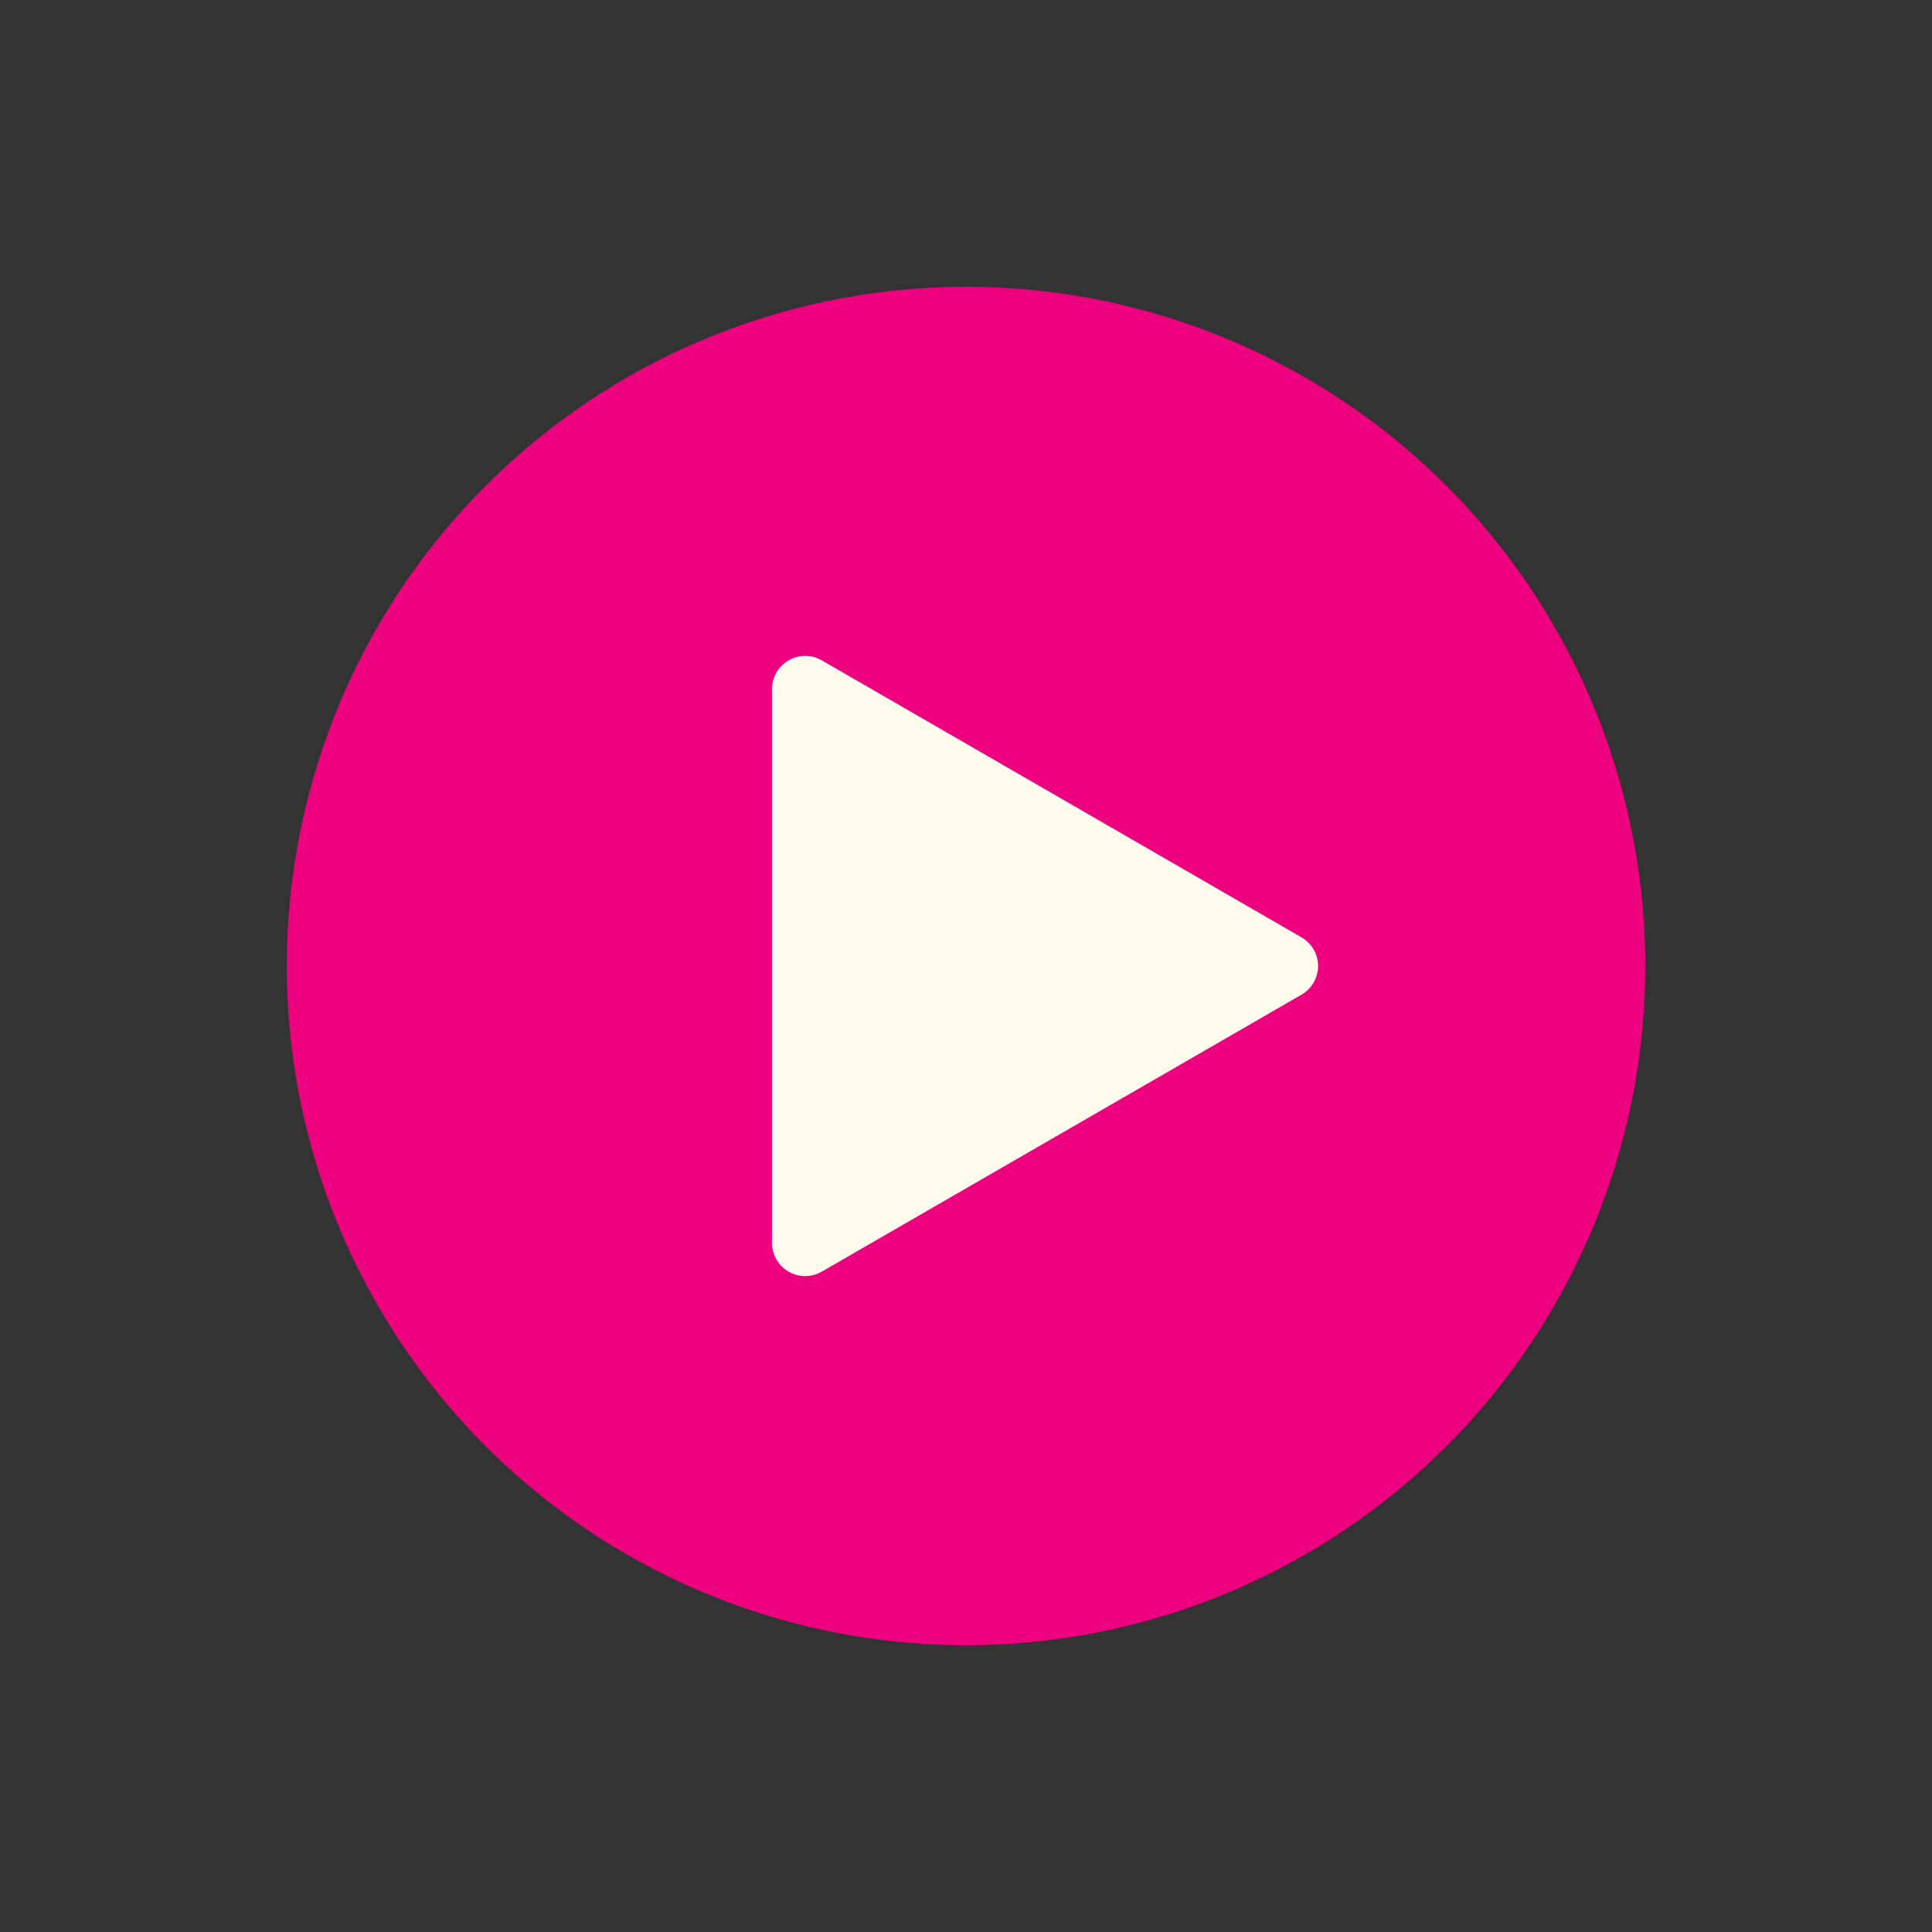
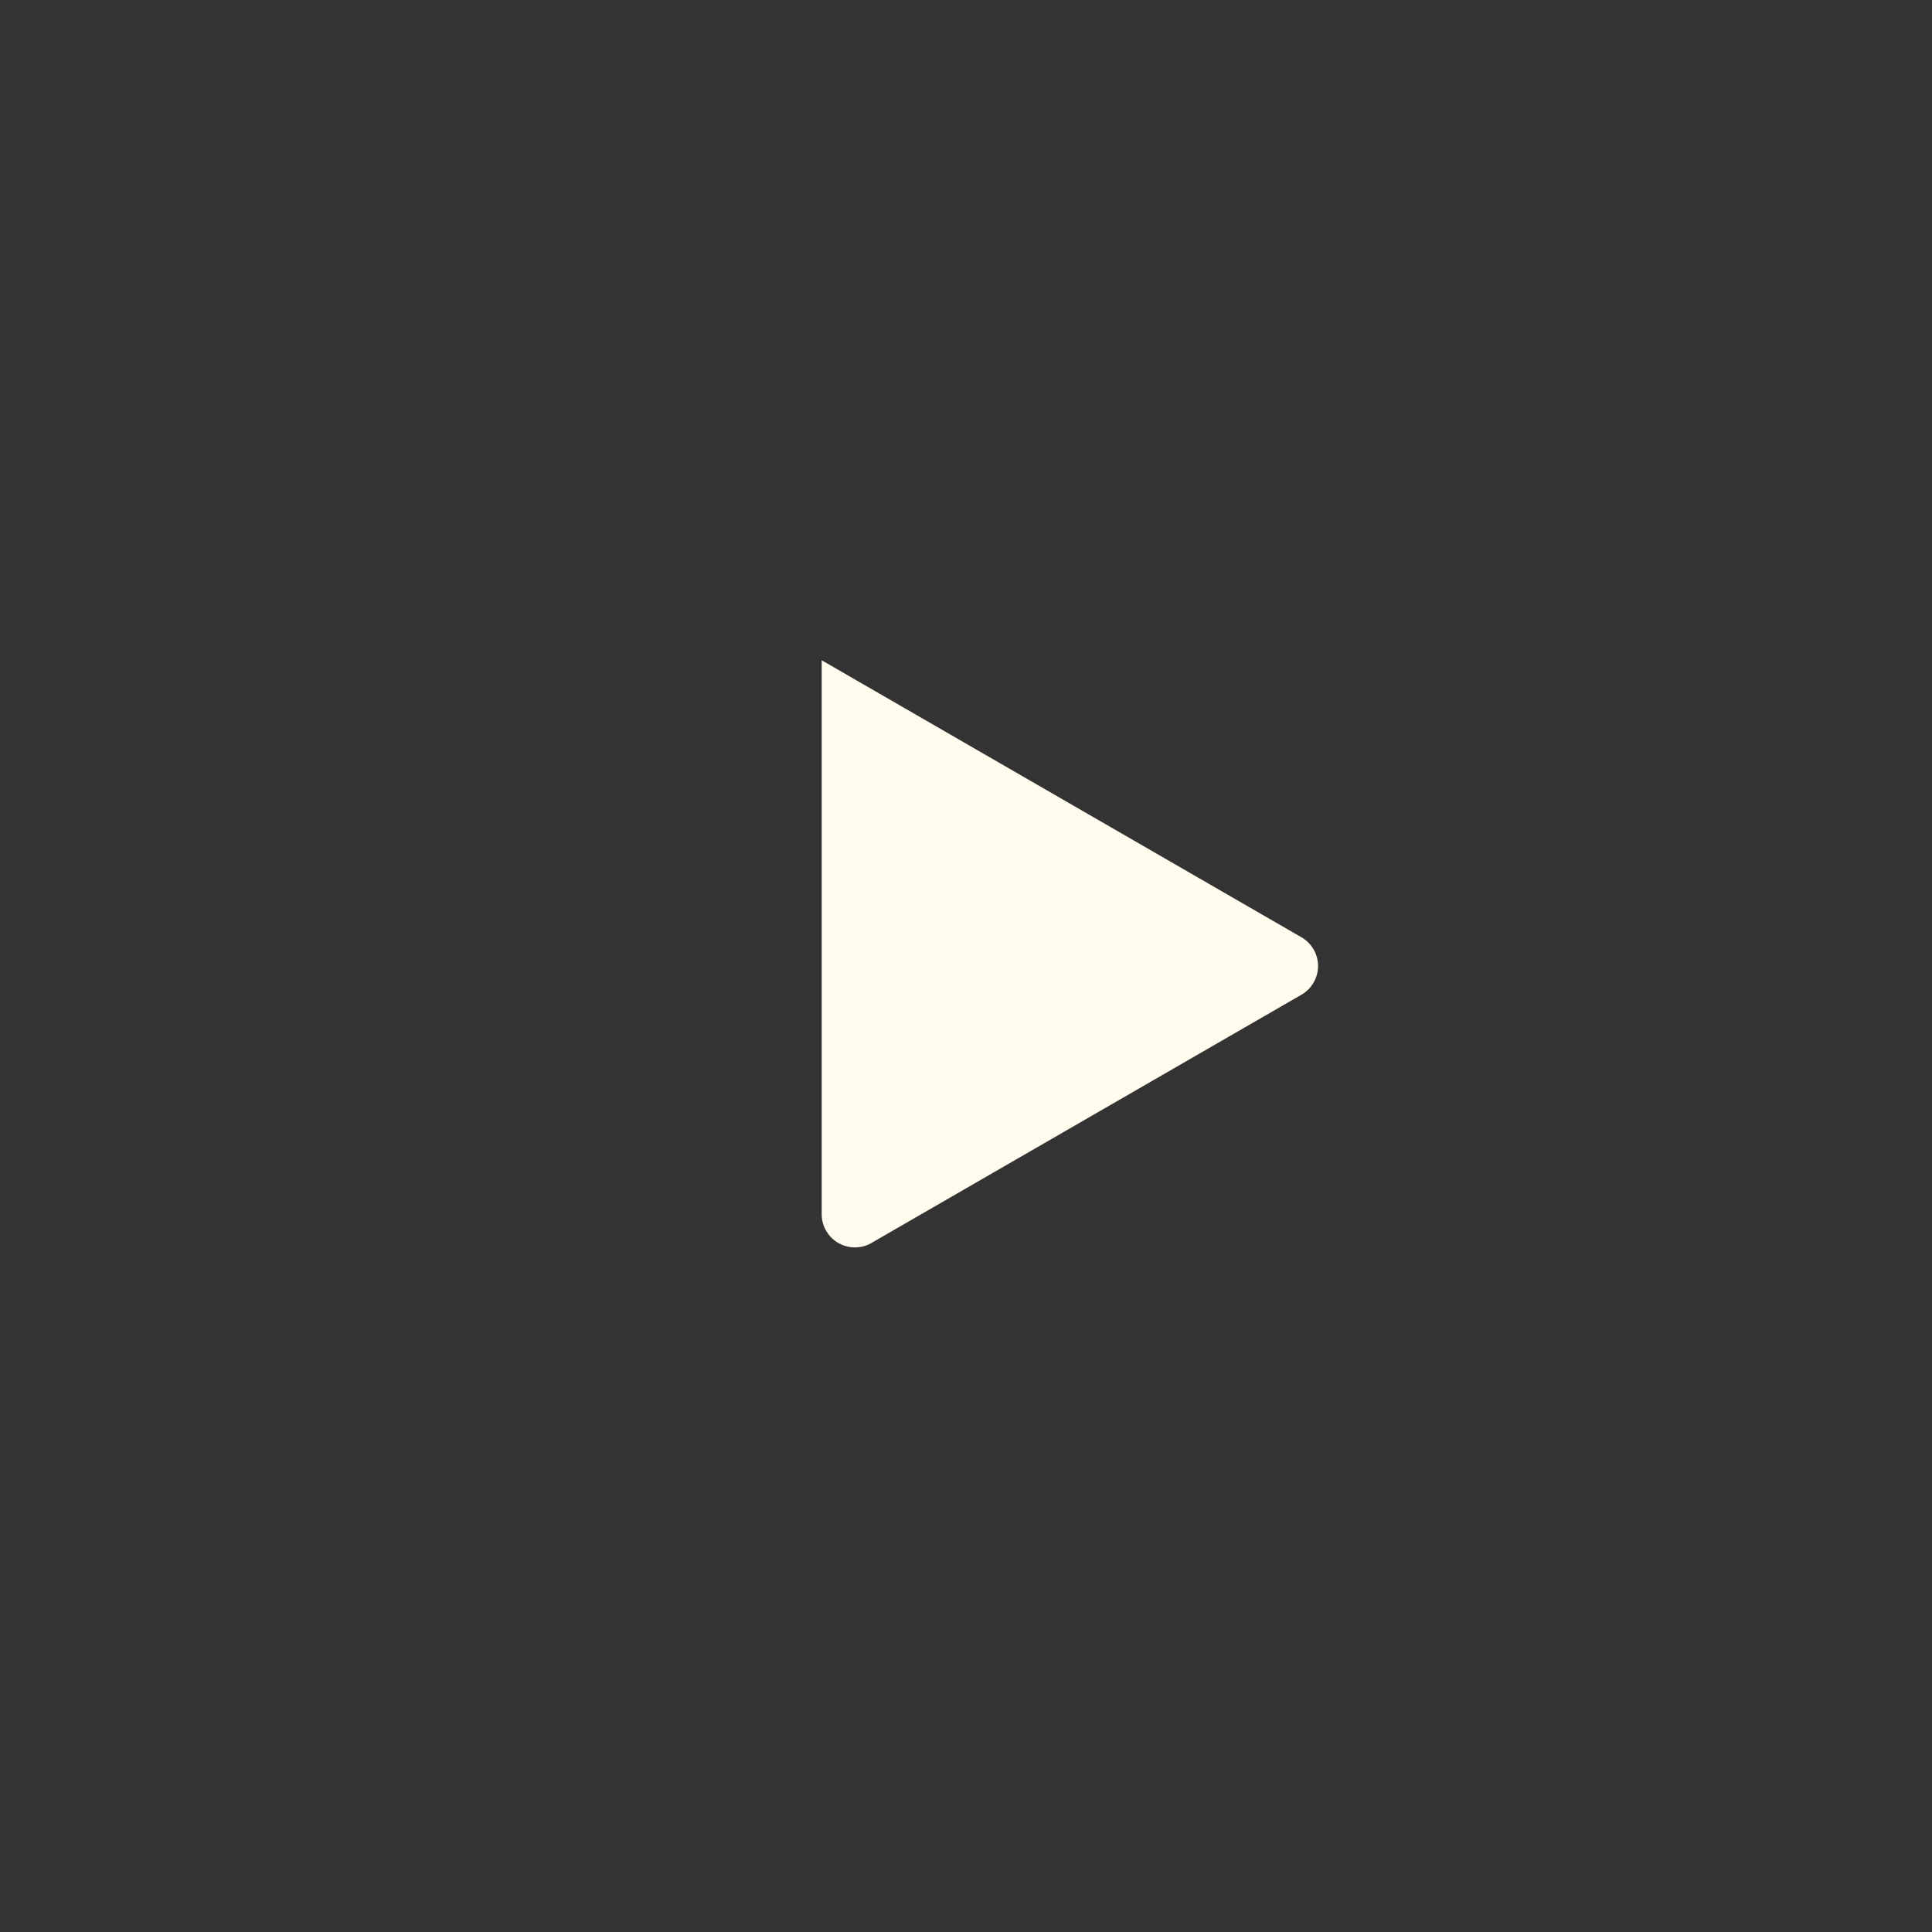
<svg xmlns="http://www.w3.org/2000/svg" height="512" viewBox="0 0 128 128" width="512">
  <rect x="0" y="0" width="128" height="128" fill="#333333" stroke="none" />
  <g>
-     <circle cx="64.001" cy="63.999" fill="#ED017F" r="45" />
-     <path d="m54.44 84.253 31.788-18.353a2.195 2.195 0 0 0 0-3.8l-31.788-18.355a2.2 2.2 0 0 0 -3.293 1.9v36.707a2.2 2.2 0 0 0 3.293 1.901z" fill="#fffcee" />
+     <path d="m54.44 84.253 31.788-18.353a2.195 2.195 0 0 0 0-3.8l-31.788-18.355v36.707a2.2 2.2 0 0 0 3.293 1.901z" fill="#fffcee" />
  </g>
</svg>